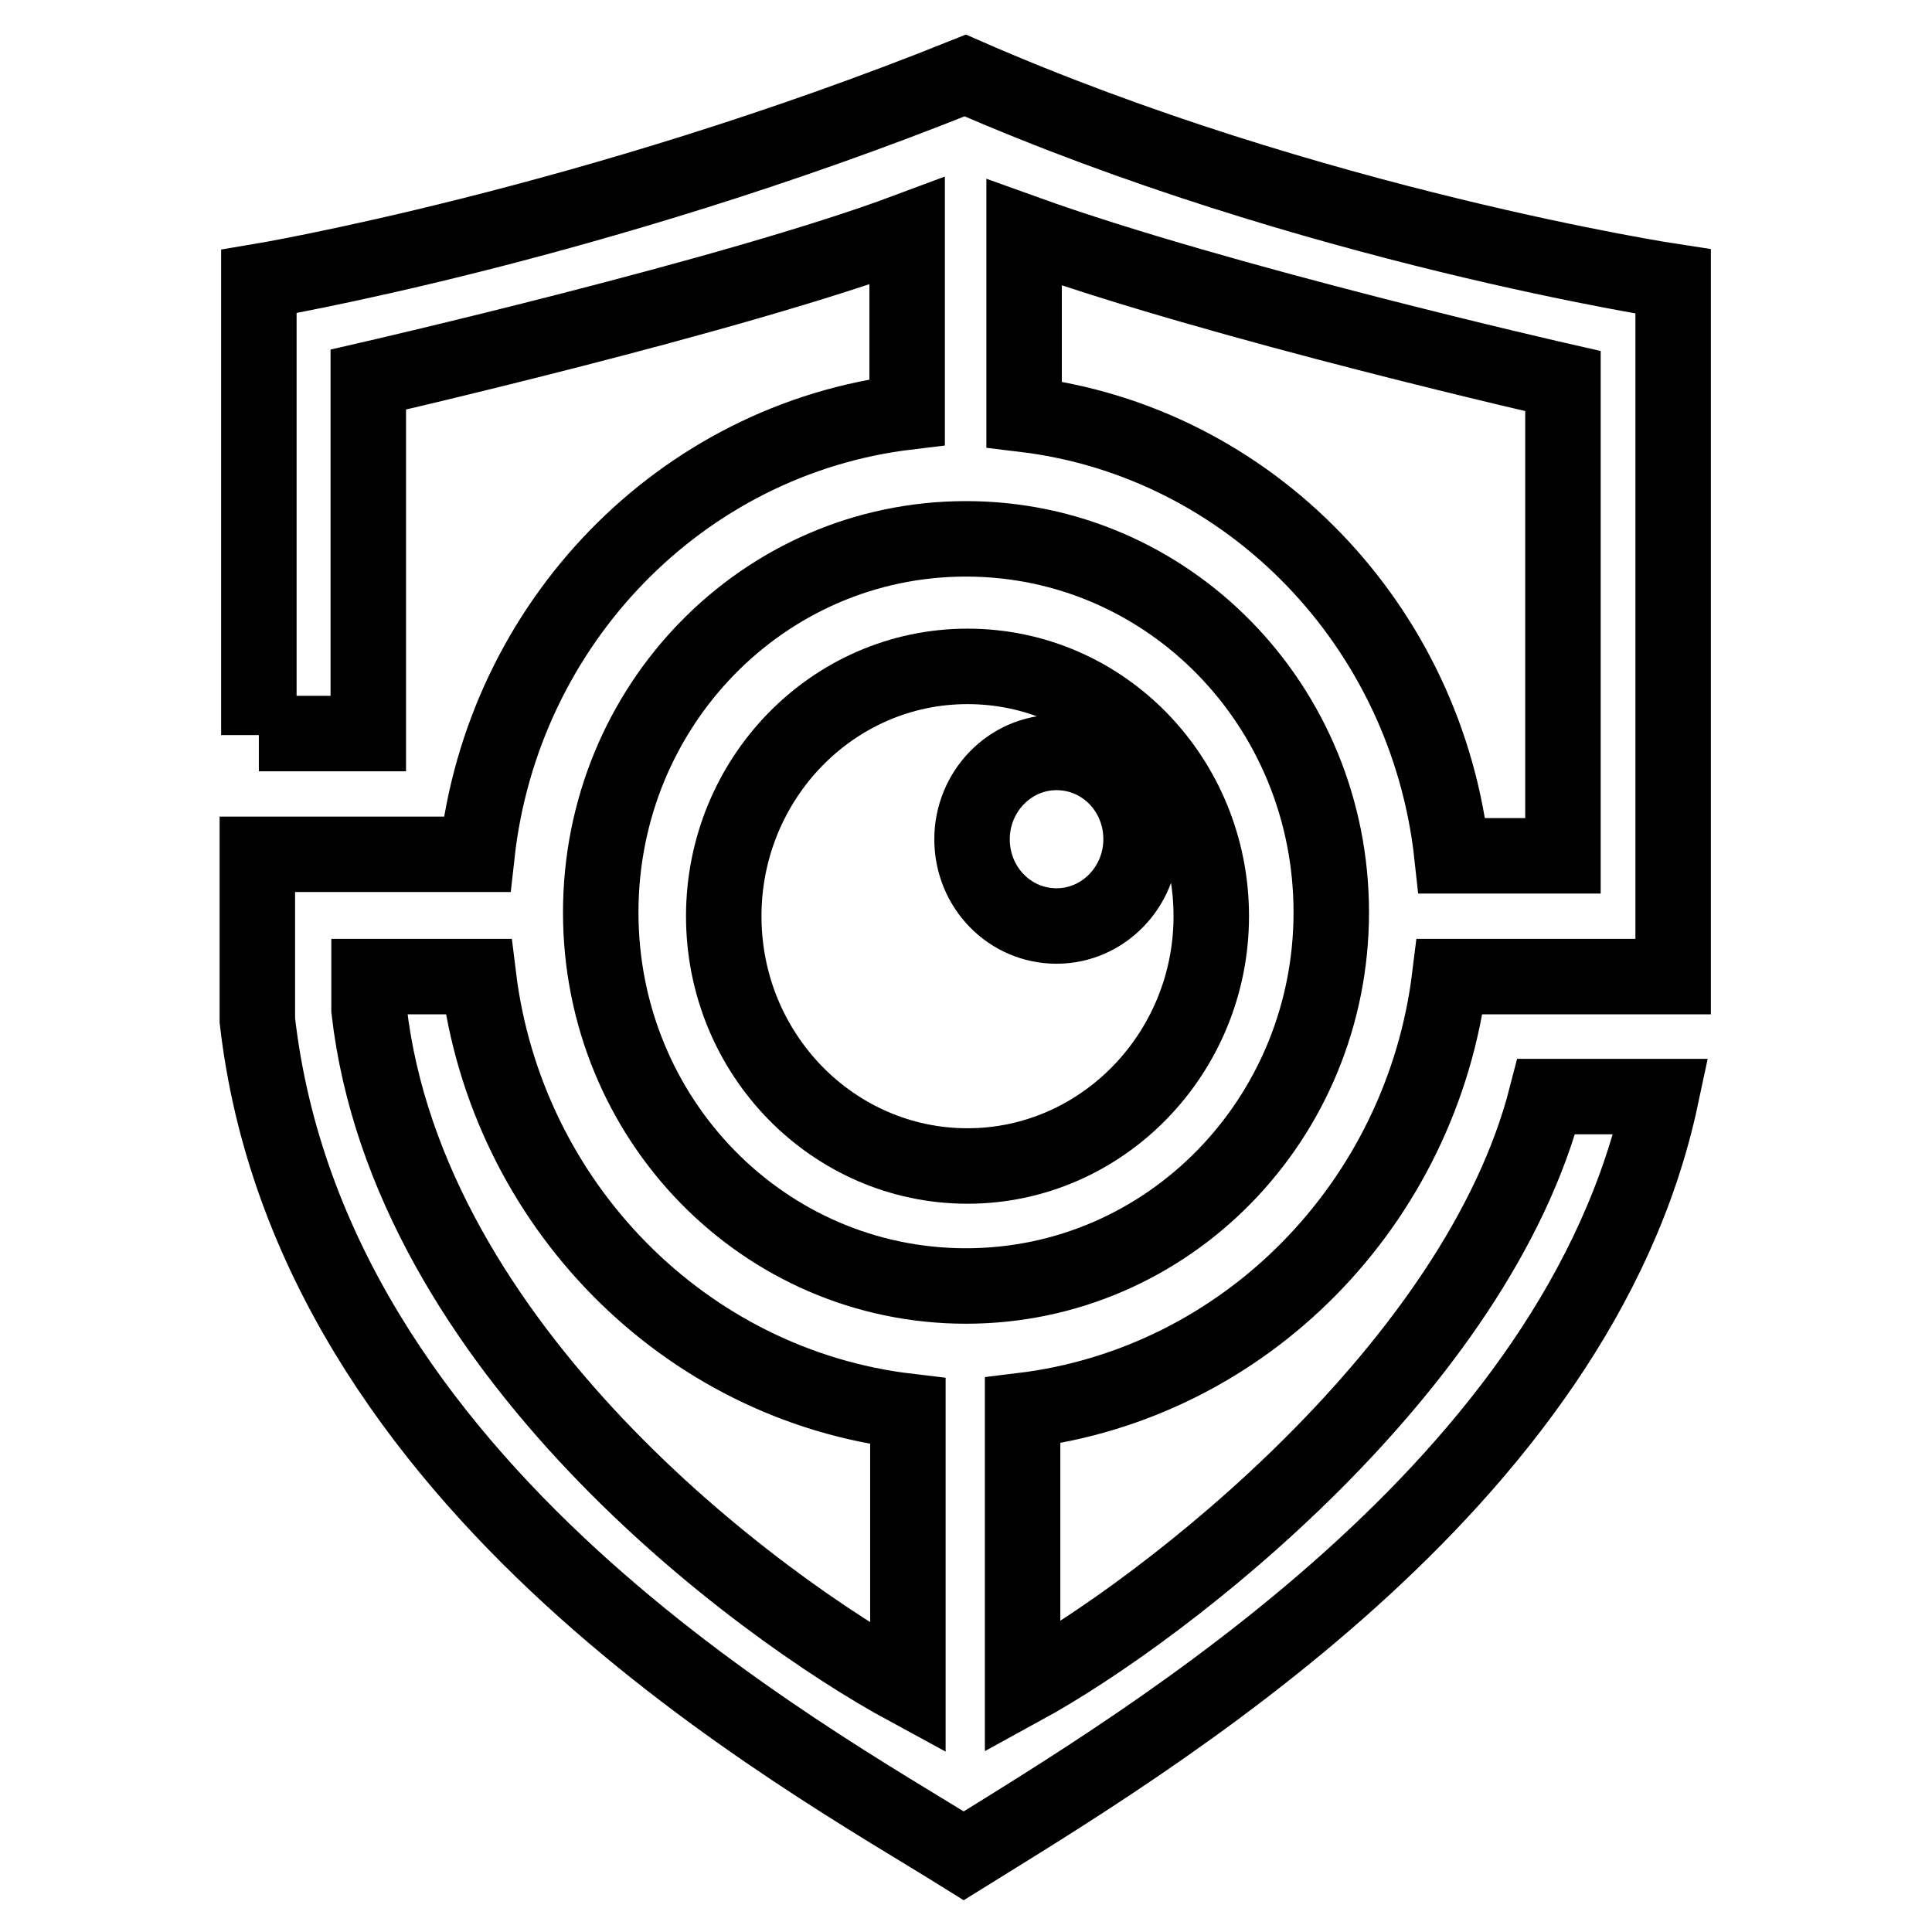
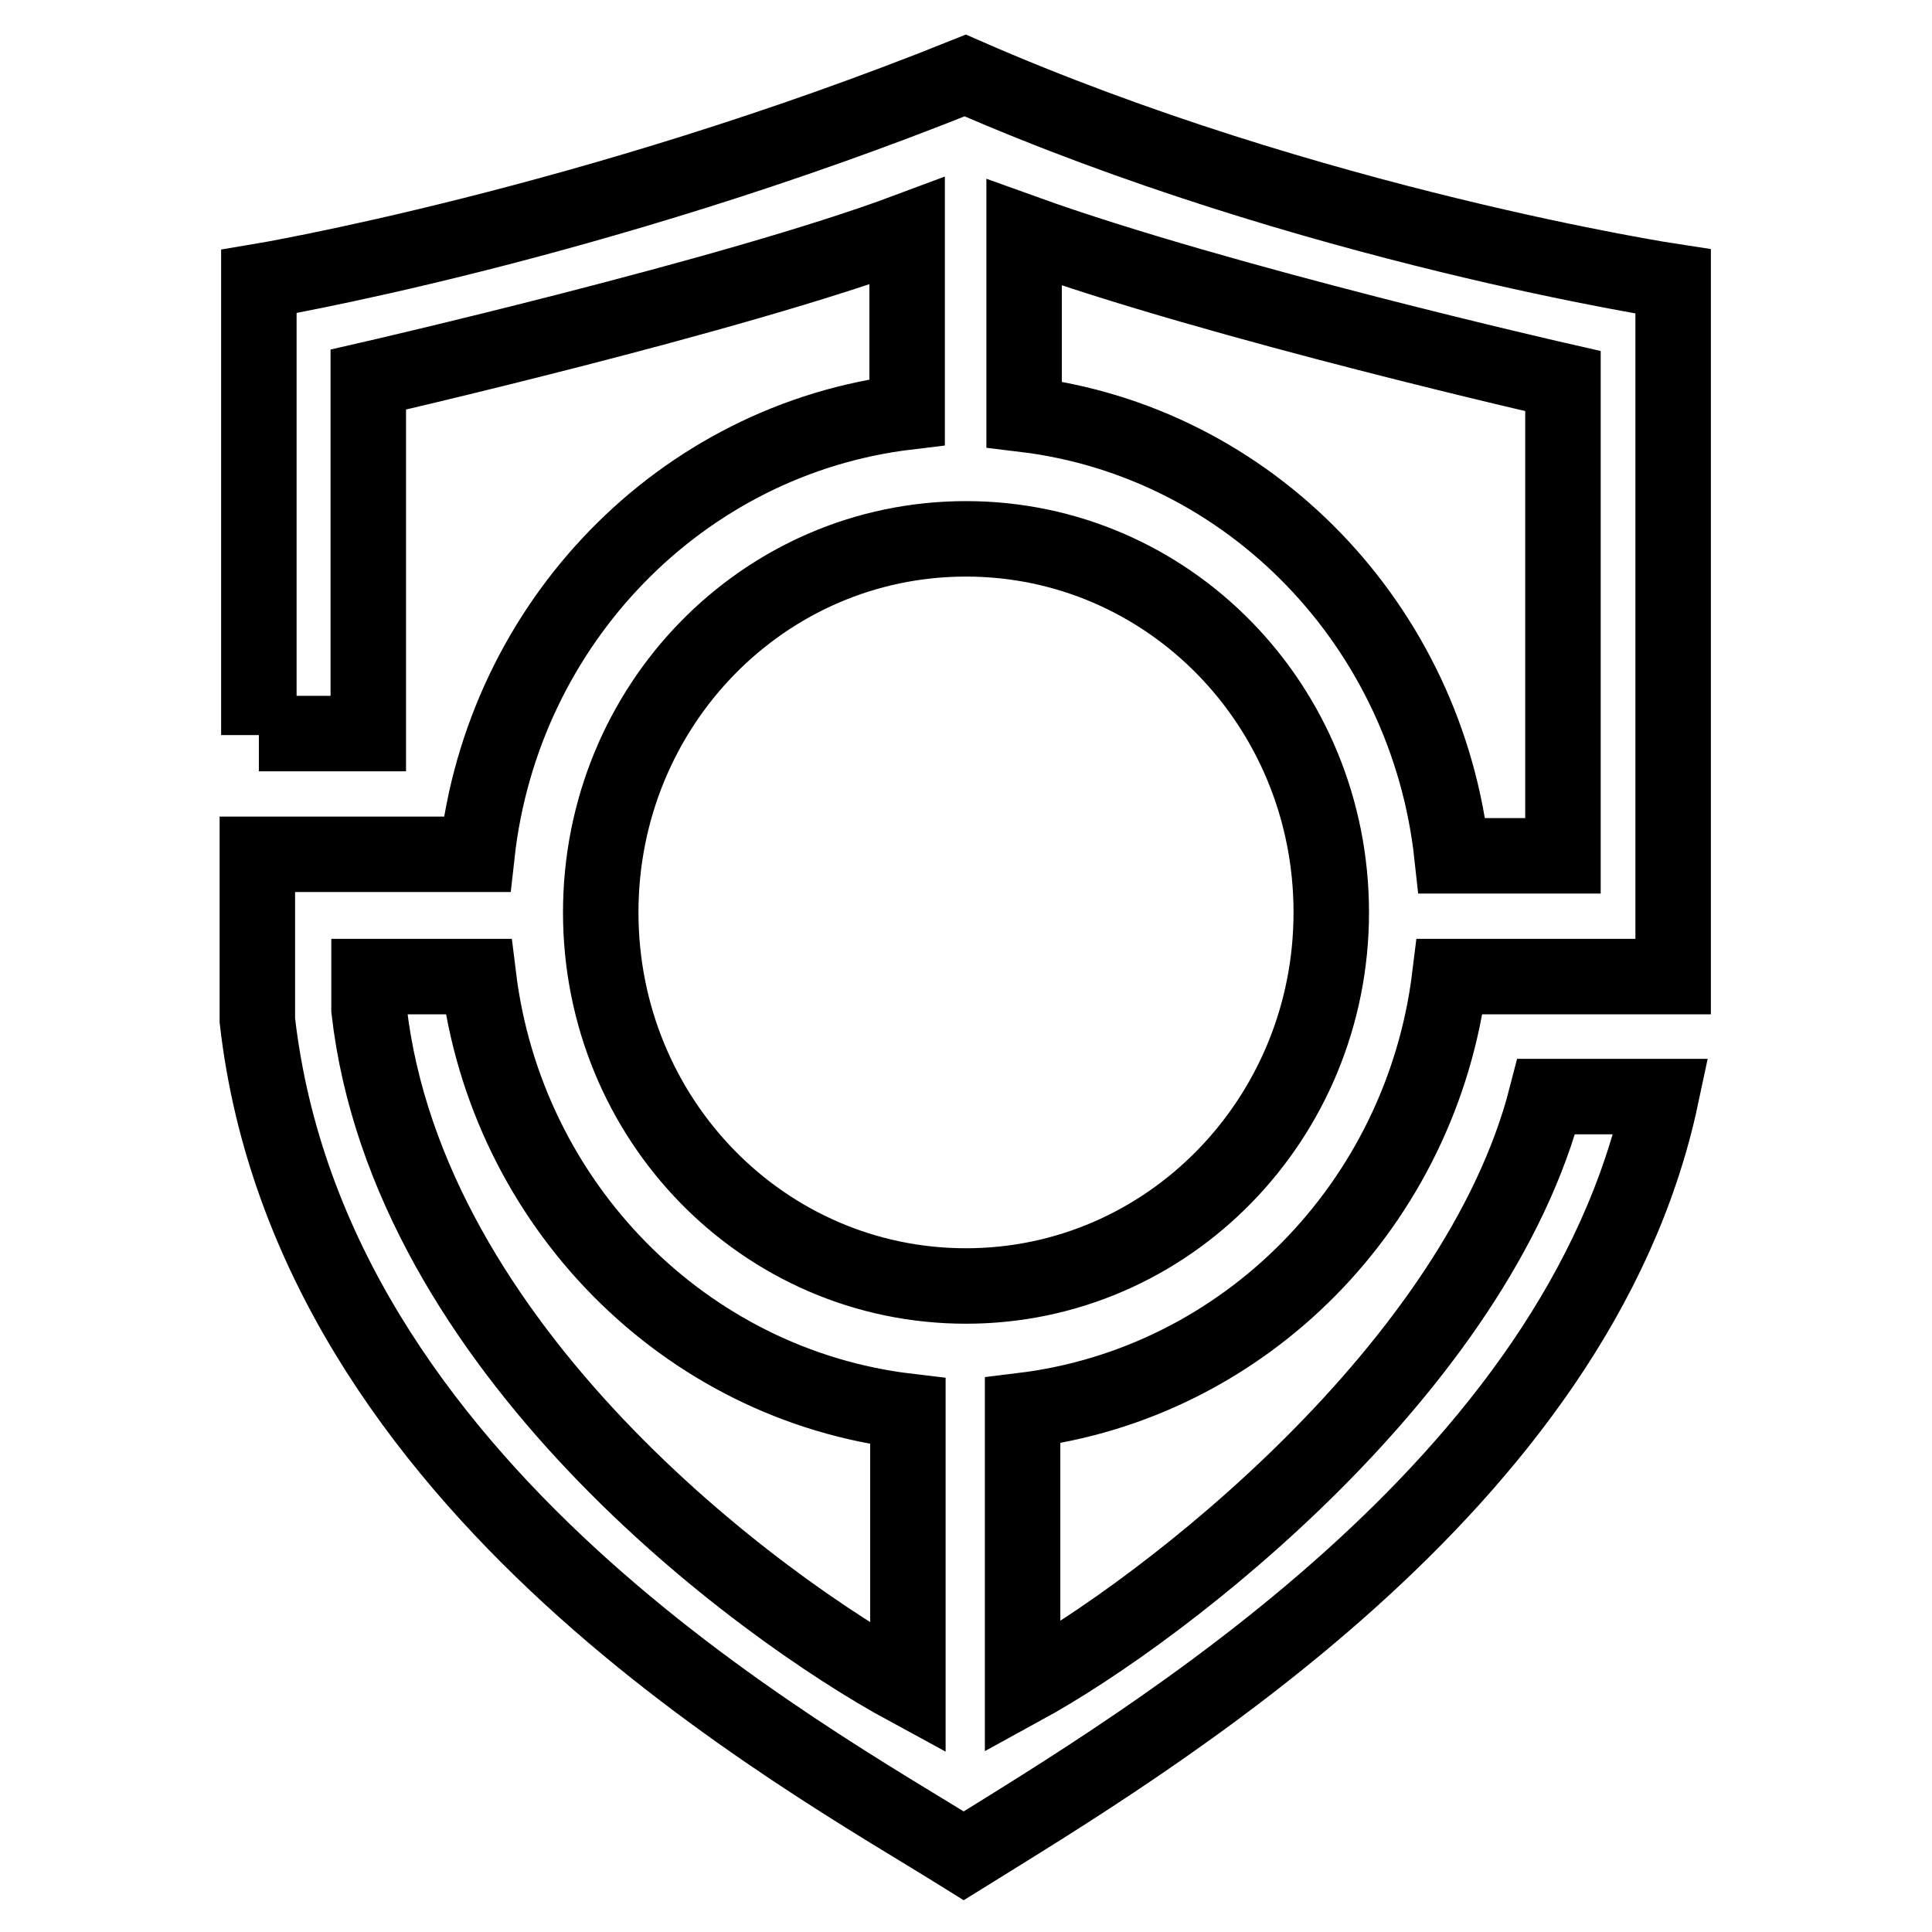
<svg xmlns="http://www.w3.org/2000/svg" version="1.1" x="0px" y="0px" viewBox="0 0 256 256" enable-background="new 0 0 256 256" xml:space="preserve">
  <g>
-     <path stroke-width="10" fill-opacity="0" stroke="#000000" d="M140,122.7c6.2,0,11.2-5.2,11.2-11.5c0-6.4-5-11.5-11.2-11.5c-6.2,0-11.2,5.2-11.2,11.5 C128.8,117.6,133.8,122.7,140,122.7 M160.5,121.4c0,18.2-14.5,33.1-32.3,33.1c-17.8,0-32.3-14.8-32.3-33.1 c0-18.2,14.4-33.1,32.3-33.1C146.2,88.3,160.5,103.2,160.5,121.4" />
    <path stroke-width="10" fill-opacity="0" stroke="#000000" d="M79.6,120.9c0,27.4,21.6,49.5,48.4,49.5c26.8,0,48.4-22.2,48.4-49.5c0-27.4-21.6-49.5-48.4-49.5 C101.2,71.4,79.6,93.5,79.6,120.9z M48.9,129.4v4.4c5.1,44.9,51.3,79,71.4,89.9v-36.7c-29.6-3.5-53.2-27.4-56.9-57.6H48.9V129.4z  M192.4,113.4h14.7V50.5c0,0-45.3-10.3-71.4-19.7v24.1C165.6,58.5,189.1,82.9,192.4,113.4L192.4,113.4z M34.3,97.4V37.3 c0,0,43.8-7.3,93.6-27.3c45.7,20,93.8,27.3,93.8,27.3v92.1h-29.6c-3.7,30.1-27.1,53.9-56.6,57.5v36.7 c19.2-10.5,60.2-42.5,69.4-78.3h15.2c-11,51.7-68.1,85.5-92.4,100.6c-21.3-13.3-86.5-48.5-93.6-110.7v-22h29.1 c3.4-30.7,27.1-55,57-58.6v-24c-23,8.6-71.4,19.7-71.4,19.7v46.9H34.3L34.3,97.4z" />
  </g>
</svg>